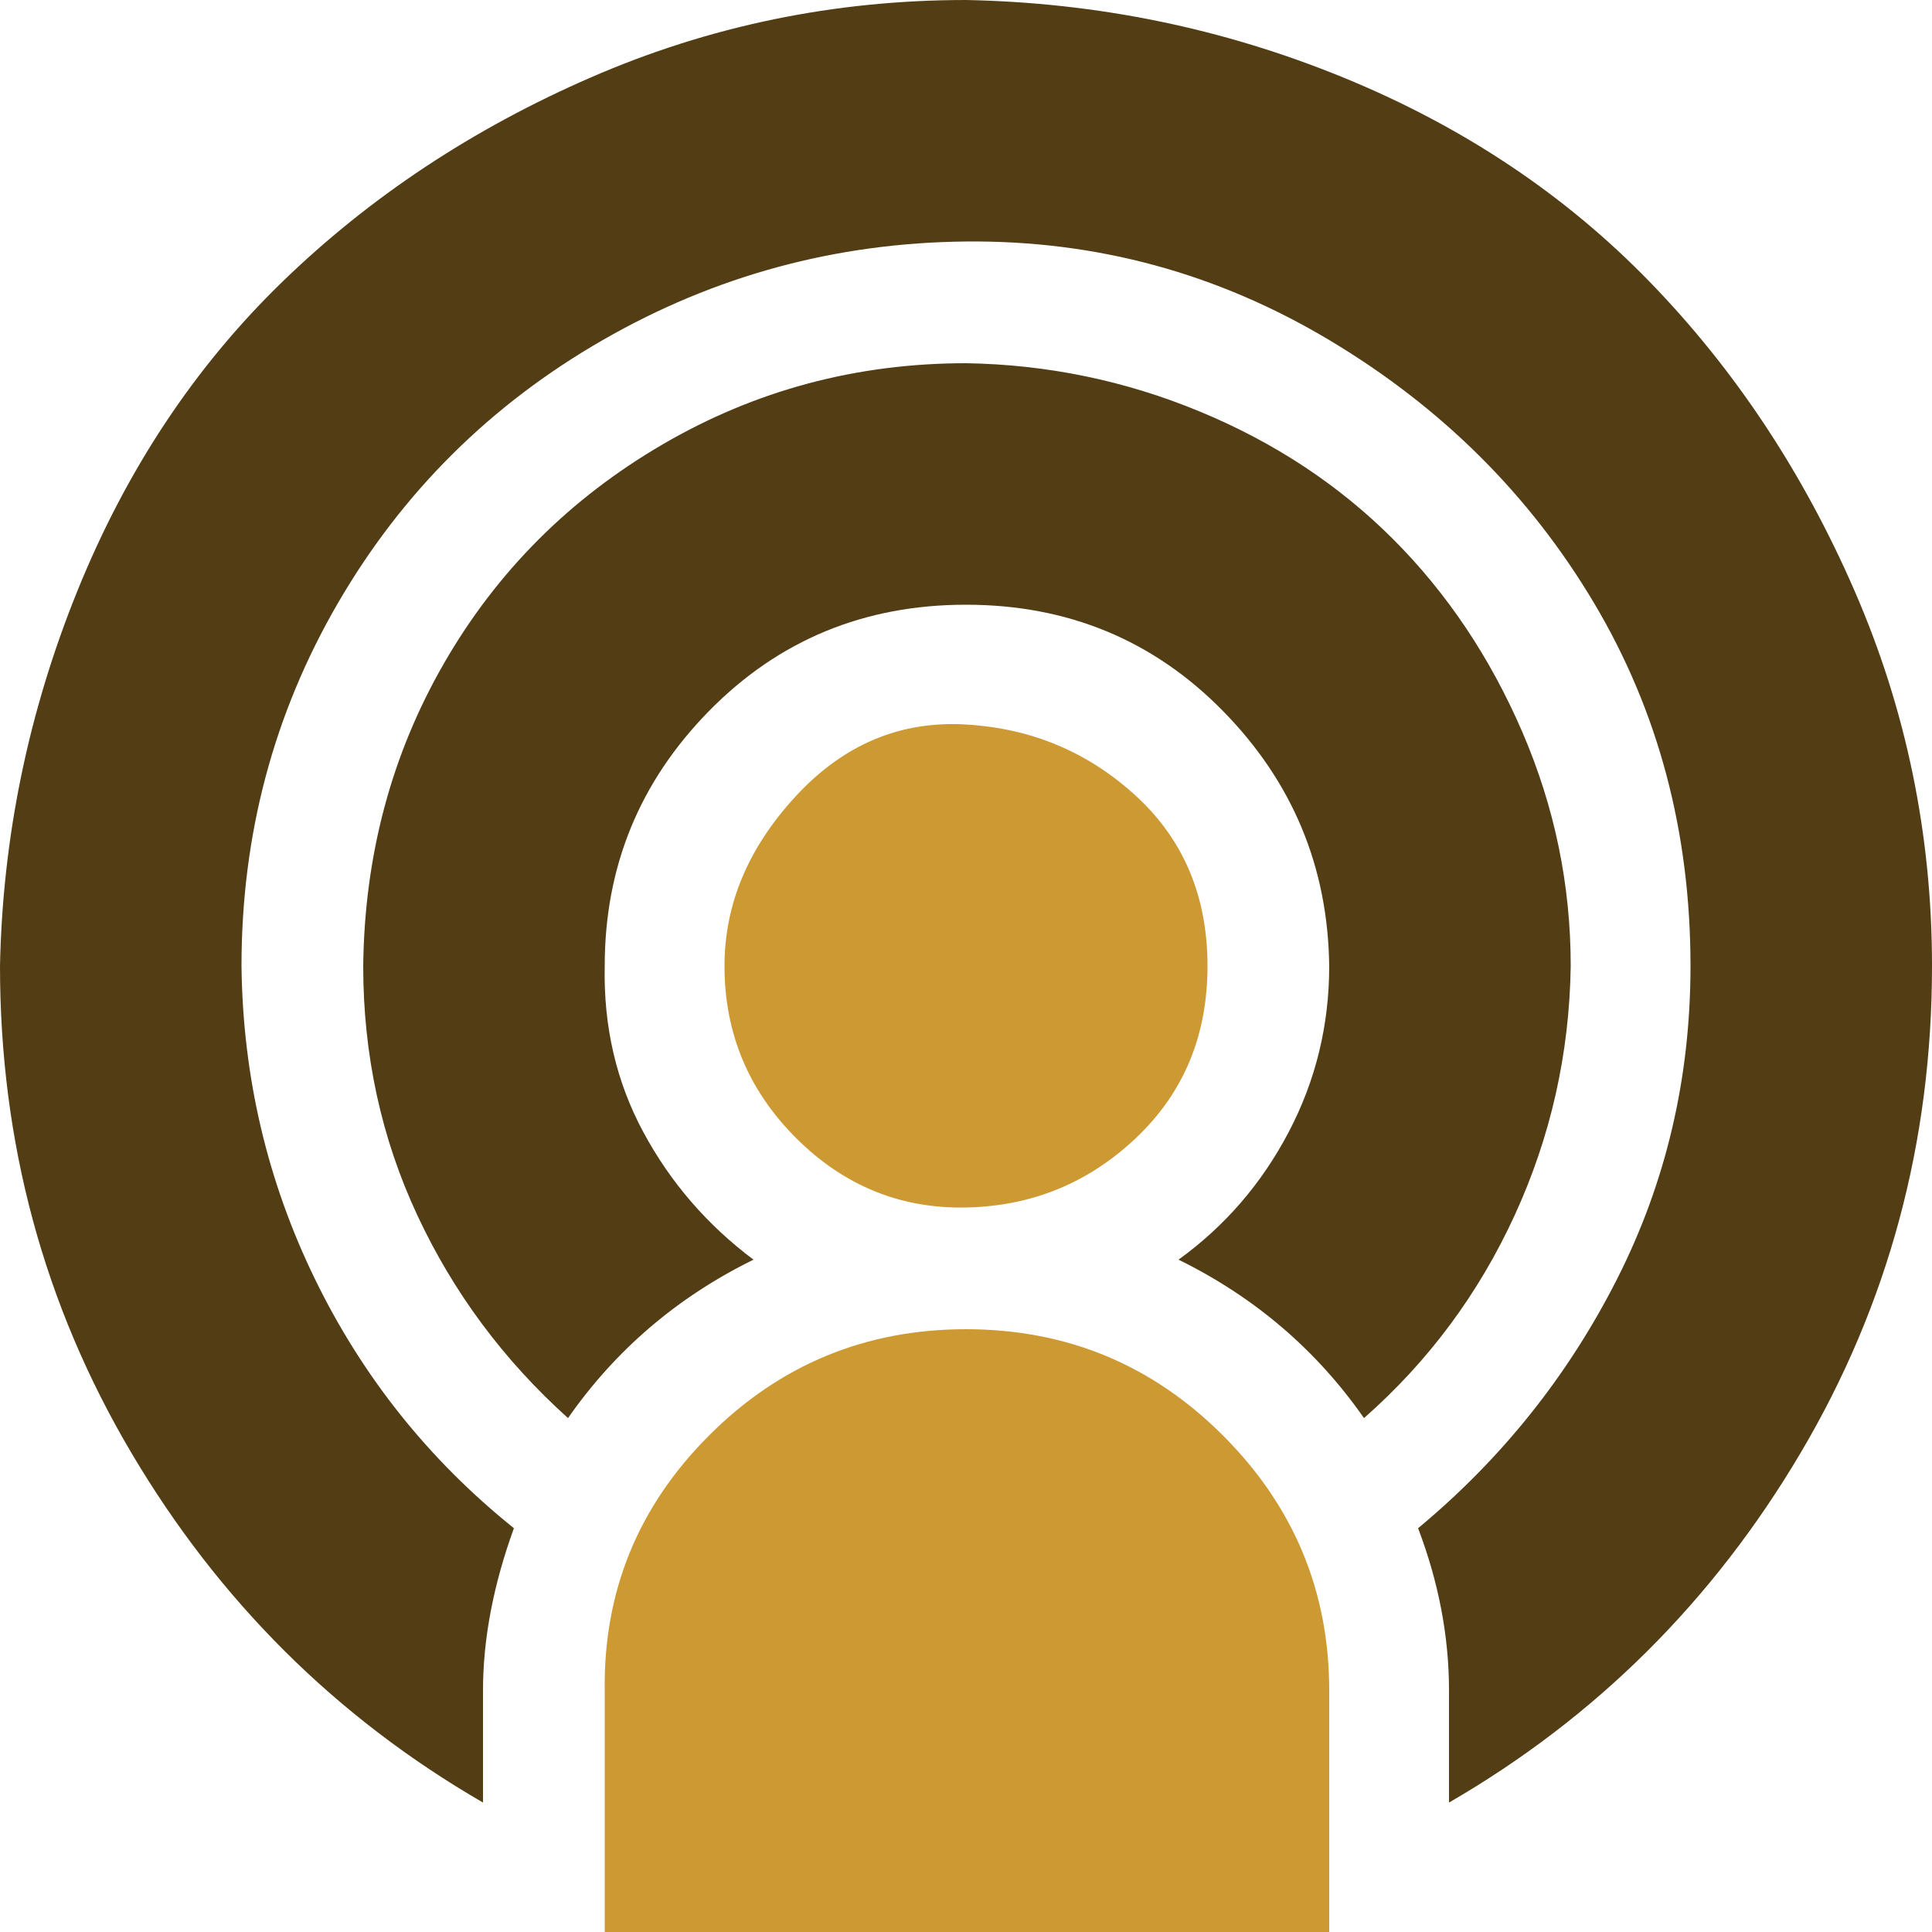
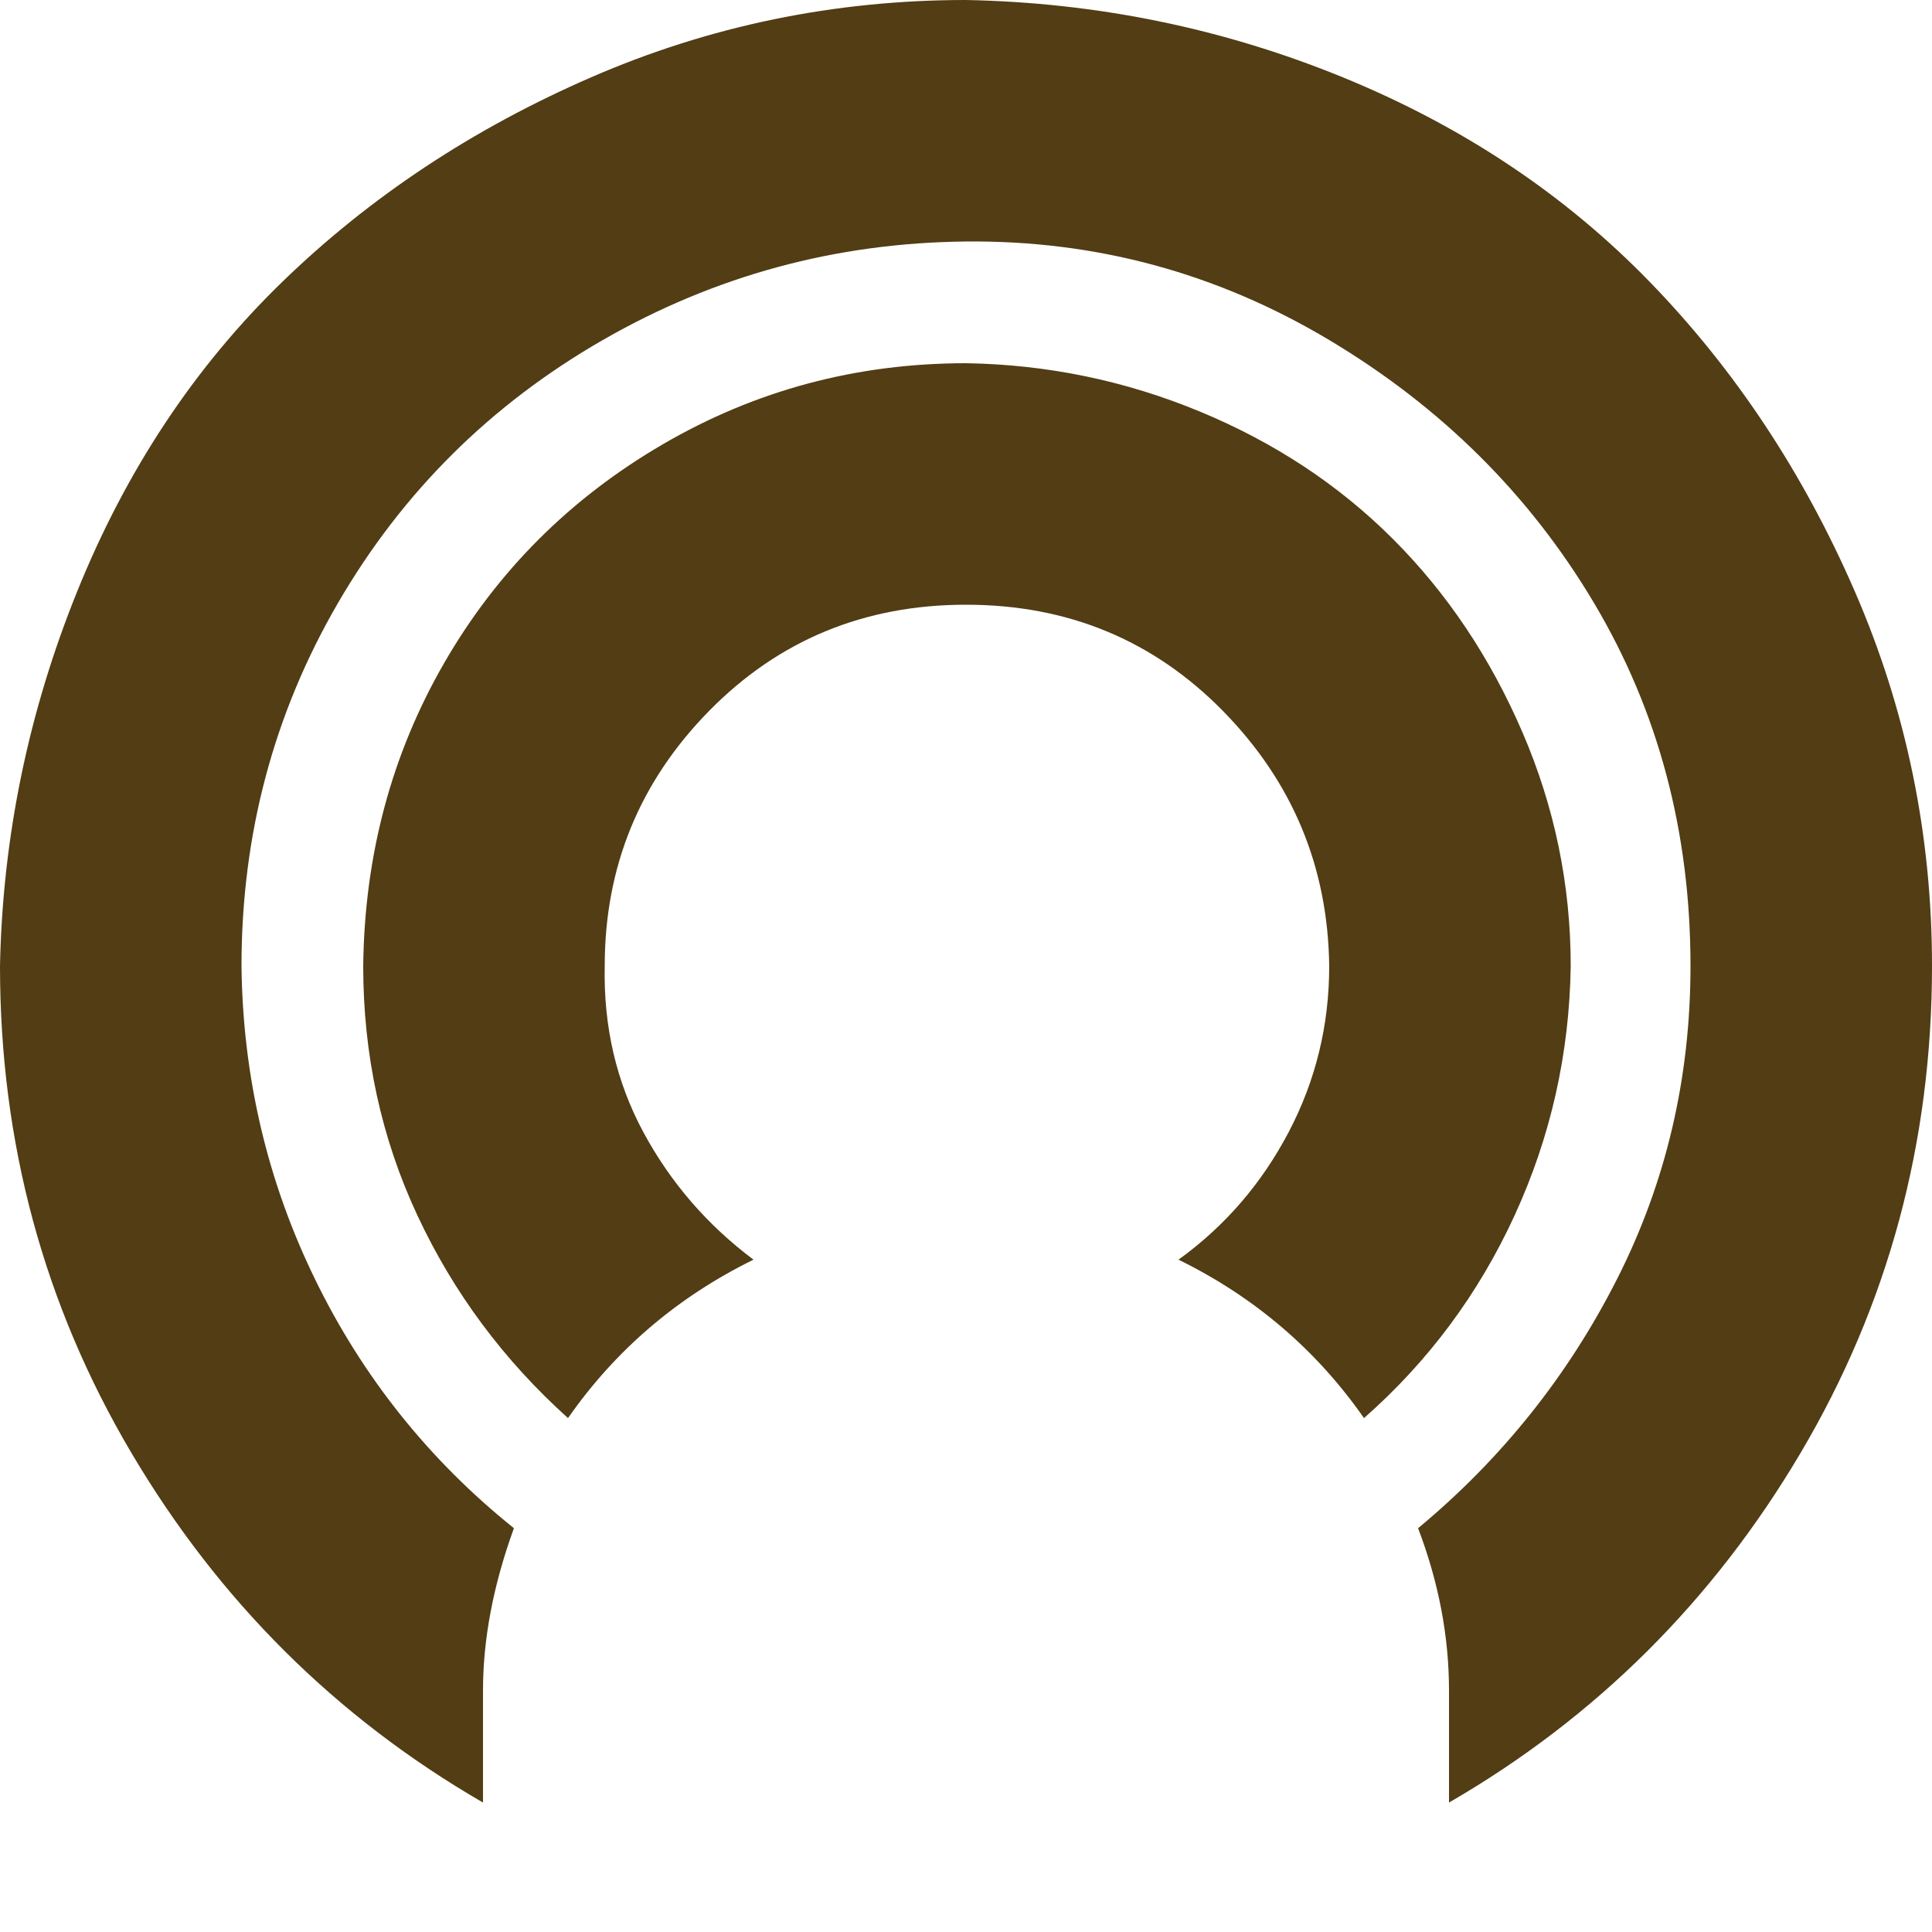
<svg xmlns="http://www.w3.org/2000/svg" xml:space="preserve" width="0.5in" height="0.5in" version="1.1" style="shape-rendering:geometricPrecision; text-rendering:geometricPrecision; image-rendering:optimizeQuality; fill-rule:evenodd; clip-rule:evenodd" viewBox="0 0 500 500">
  <defs>
    <style type="text/css">
   
    .fil1 {fill:#523D14;fill-rule:nonzero}
    .fil0 {fill:#CC9933;fill-rule:nonzero}
   
  </style>
  </defs>
  <g id="Layer_x0020_1">
-     <path class="fil0" d="M187.5 250c0,17.33 6.17,32.17 18.5,44.5 12.33,12.33 27,18.33 44,18 17,-0.33 31.67,-6.33 44,-18 12.33,-11.67 18.5,-26.5 18.5,-44.5 0,-18 -6.17,-32.67 -18.5,-44 -12.33,-11.33 -27,-17.5 -44,-18.5 -17,-1 -31.67,5.17 -44,18.5 -12.33,13.33 -18.5,28 -18.5,44z" />
-     <path class="fil0" d="M156.5 437.5l0 62.5 187.5 0 0 -62.5c0,-25.67 -9.17,-47.67 -27.5,-66 -18.33,-18.33 -40.5,-27.5 -66.5,-27.5 -26,0 -48.17,9.17 -66.5,27.5 -18.33,18.33 -27.33,40.33 -27,66z" />
    <path class="fil1" d="M94 250c0,23 4.67,44.5 14,64.5 9.33,20 22.33,37.5 39,52.5 12.33,-17.67 28.33,-31.33 48,-41 -12,-9 -21.5,-20 -28.5,-33 -7,-13 -10.33,-27.33 -10,-43 0,-25.67 9,-47.67 27,-66 18,-18.33 40.17,-27.5 66.5,-27.5 26.33,0 48.5,9.17 66.5,27.5 18,18.33 27.17,40.33 27.5,66 0,15.33 -3.5,29.67 -10.5,43 -7,13.33 -16.5,24.33 -28.5,33 19.67,9.67 35.67,23.33 48,41 16.67,-14.67 29.67,-32.17 39,-52.5 9.33,-20.33 14.17,-41.83 14.5,-64.5 0,-21 -4.17,-41.17 -12.5,-60.5 -8.33,-19.33 -19.5,-36 -33.5,-50 -14,-14 -30.67,-25 -50,-33 -19.33,-8 -39.5,-12.17 -60.5,-12.5 -28.33,0 -54.5,7 -78.5,21 -24,14 -42.83,32.83 -56.5,56.5 -13.67,23.67 -20.67,49.83 -21,78.5z" />
    <path class="fil1" d="M-0 250c0,45.67 11.33,87.67 34,126 22.67,38.33 53,68.5 91,90.5l0 -29c0,-13.33 2.67,-27.33 8,-42 -22,-17.67 -39.17,-39.17 -51.5,-64.5 -12.33,-25.33 -18.67,-52.33 -19,-81 0,-34 8.33,-65.33 25,-94 16.67,-28.67 39.5,-51.33 68.5,-68 29,-16.67 60.33,-25.17 94,-25.5 33.67,-0.33 65,8.17 94,25.5 29,17.33 51.83,40 68.5,68 16.67,28 25,59.33 25,94 0,29 -6.33,56 -19,81 -12.67,25 -29.83,46.5 -51.5,64.5 5.33,14 8,28 8,42l0 29c38,-22 68.33,-52.17 91,-90.5 22.67,-38.33 34,-80.33 34,-126 0,-34 -6.67,-66.33 -20,-97 -13.33,-30.67 -31,-57.33 -53,-80 -22,-22.67 -48.5,-40.33 -79.5,-53 -31,-12.67 -63.5,-19.33 -97.5,-20 -34,0 -66.33,6.67 -97,20 -30.67,13.33 -57.33,31 -80,53 -22.67,22 -40.33,48.67 -53,80 -12.67,31.33 -19.33,63.67 -20,97z" />
  </g>
</svg>